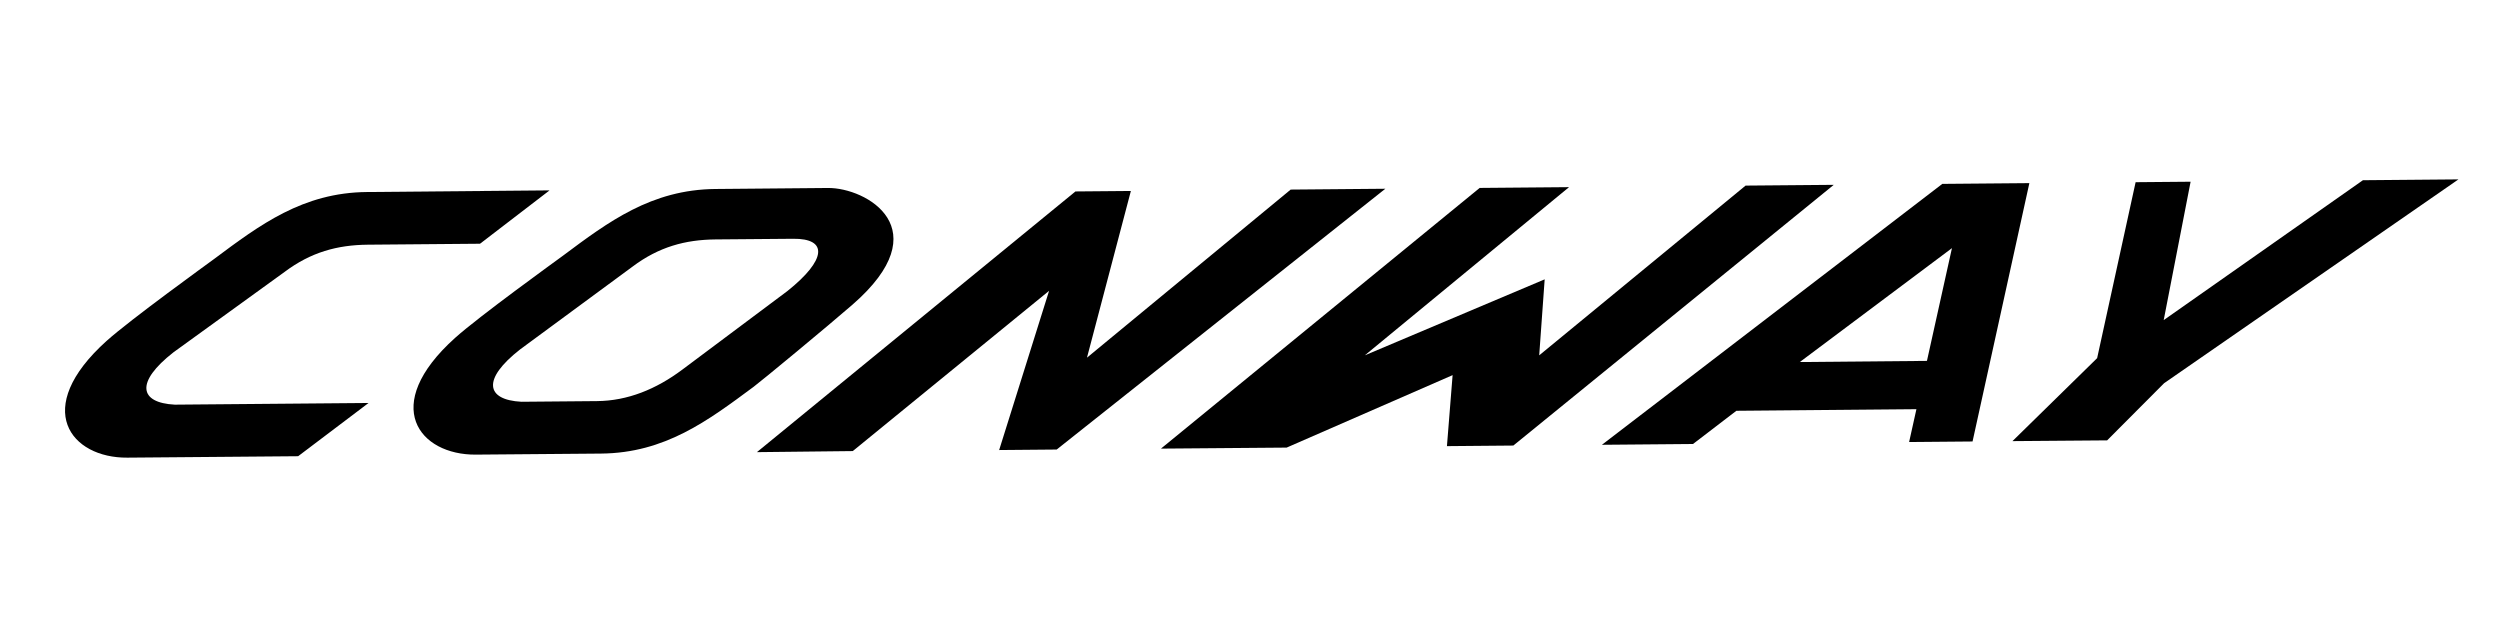
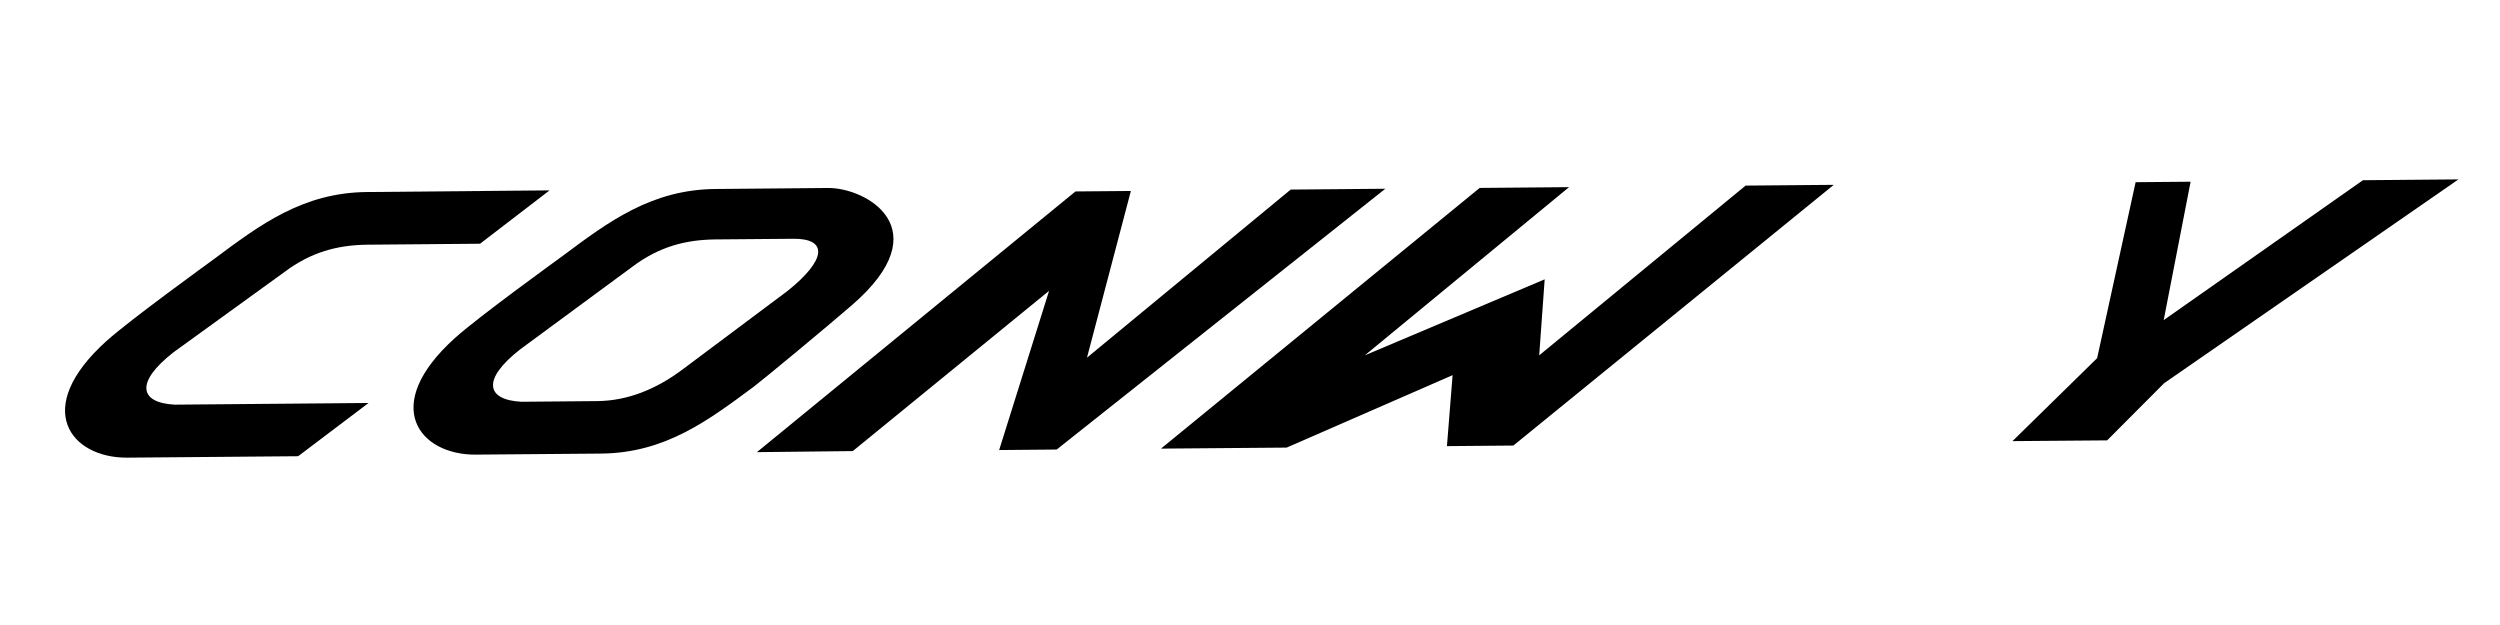
<svg xmlns="http://www.w3.org/2000/svg" xmlns:xlink="http://www.w3.org/1999/xlink" version="1.1" id="Ebene_1" x="0px" y="0px" width="400px" height="100px" viewBox="60 2.5 400 100" enable-background="new 60 2.5 400 100" xml:space="preserve">
  <polygon points="438.068,31.335 406.192,53.718 410.497,31.575 401.699,31.652 395.542,59.803 381.993,73.08 397.141,72.959   406.253,63.815 453.354,31.201 " />
  <polygon points="232.072,33.132 240.94,33.055 233.916,59.726 266.508,32.833 281.654,32.7 229.069,74.425 219.865,74.506   227.854,49.031 196.441,74.673 181.105,74.844 " />
  <polygon points="291.51,73.881 292.417,62.521 265.864,74.115 245.752,74.279 296.747,32.568 311.046,32.443 278.373,59.352   307.148,47.194 306.273,59.354 339.294,32.196 353.403,32.074 302.133,73.788 " />
  <g>
    <g>
      <g>
        <defs>
          <rect id="SVGID_1_" x="69.92" y="30.762" width="383.58" height="45.61" />
        </defs>
        <clipPath id="SVGID_2_">
          <use xlink:href="#SVGID_1_" overflow="visible" />
        </clipPath>
        <path clip-path="url(#SVGID_2_)" d="M192.483,32.577l-18.02,0.161c-10.24,0.097-17.115,5.241-24.406,10.686     c-1.205,0.888-13.409,9.692-17.25,13.144c-12.087,10.87-5.679,18.748,3.324,18.671c5.472-0.048,20.044-0.167,20.044-0.167     c10.235-0.094,17.094-5.267,24.403-10.683c1.205-0.89,11.922-9.752,15.814-13.14C210.381,39.087,198.577,32.523,192.483,32.577      M185.975,49.074L169.184,61.63c-4.216,3.163-8.792,5.004-13.654,5.046l-12.103,0.107c-5.689-0.297-6.347-3.593-0.195-8.389     l17.977-13.237c4.215-3.161,8.428-4.301,13.282-4.35l12.38-0.104C192.552,40.628,192.226,44.094,185.975,49.074" />
      </g>
    </g>
    <g>
      <g>
        <defs>
          <rect id="SVGID_3_" x="69.92" y="30.762" width="383.58" height="45.61" />
        </defs>
        <clipPath id="SVGID_4_">
          <use xlink:href="#SVGID_3_" overflow="visible" />
        </clipPath>
        <path clip-path="url(#SVGID_4_)" d="M80.379,75.724c0.963-0.01,27.321-0.229,27.321-0.229l11.268-8.518l-31.007,0.268     c-5.69-0.295-6.344-3.592-0.193-8.387l17.771-12.856c4.219-3.16,8.435-4.301,13.29-4.351l17.974-0.154l11.127-8.537     l-29.223,0.264c-10.237,0.09-17.11,5.239-24.404,10.68c-1.207,0.892-13.407,9.696-17.251,13.144     C64.964,67.922,71.372,75.803,80.379,75.724" />
      </g>
    </g>
    <g>
      <g>
        <defs>
-           <rect id="SVGID_5_" x="69.92" y="30.762" width="383.58" height="45.61" />
-         </defs>
+           </defs>
        <clipPath id="SVGID_6_">
          <use xlink:href="#SVGID_5_" overflow="visible" />
        </clipPath>
        <path clip-path="url(#SVGID_6_)" d="M370.77,31.921l13.928-0.121l-9.09,41.337l-10.15,0.088l1.169-5.255l-28.808,0.256     l-6.939,5.313l-14.573,0.127L370.77,31.921z M368.312,60.242l4-18.04l-24.343,18.224L368.312,60.242z" />
      </g>
    </g>
  </g>
</svg>